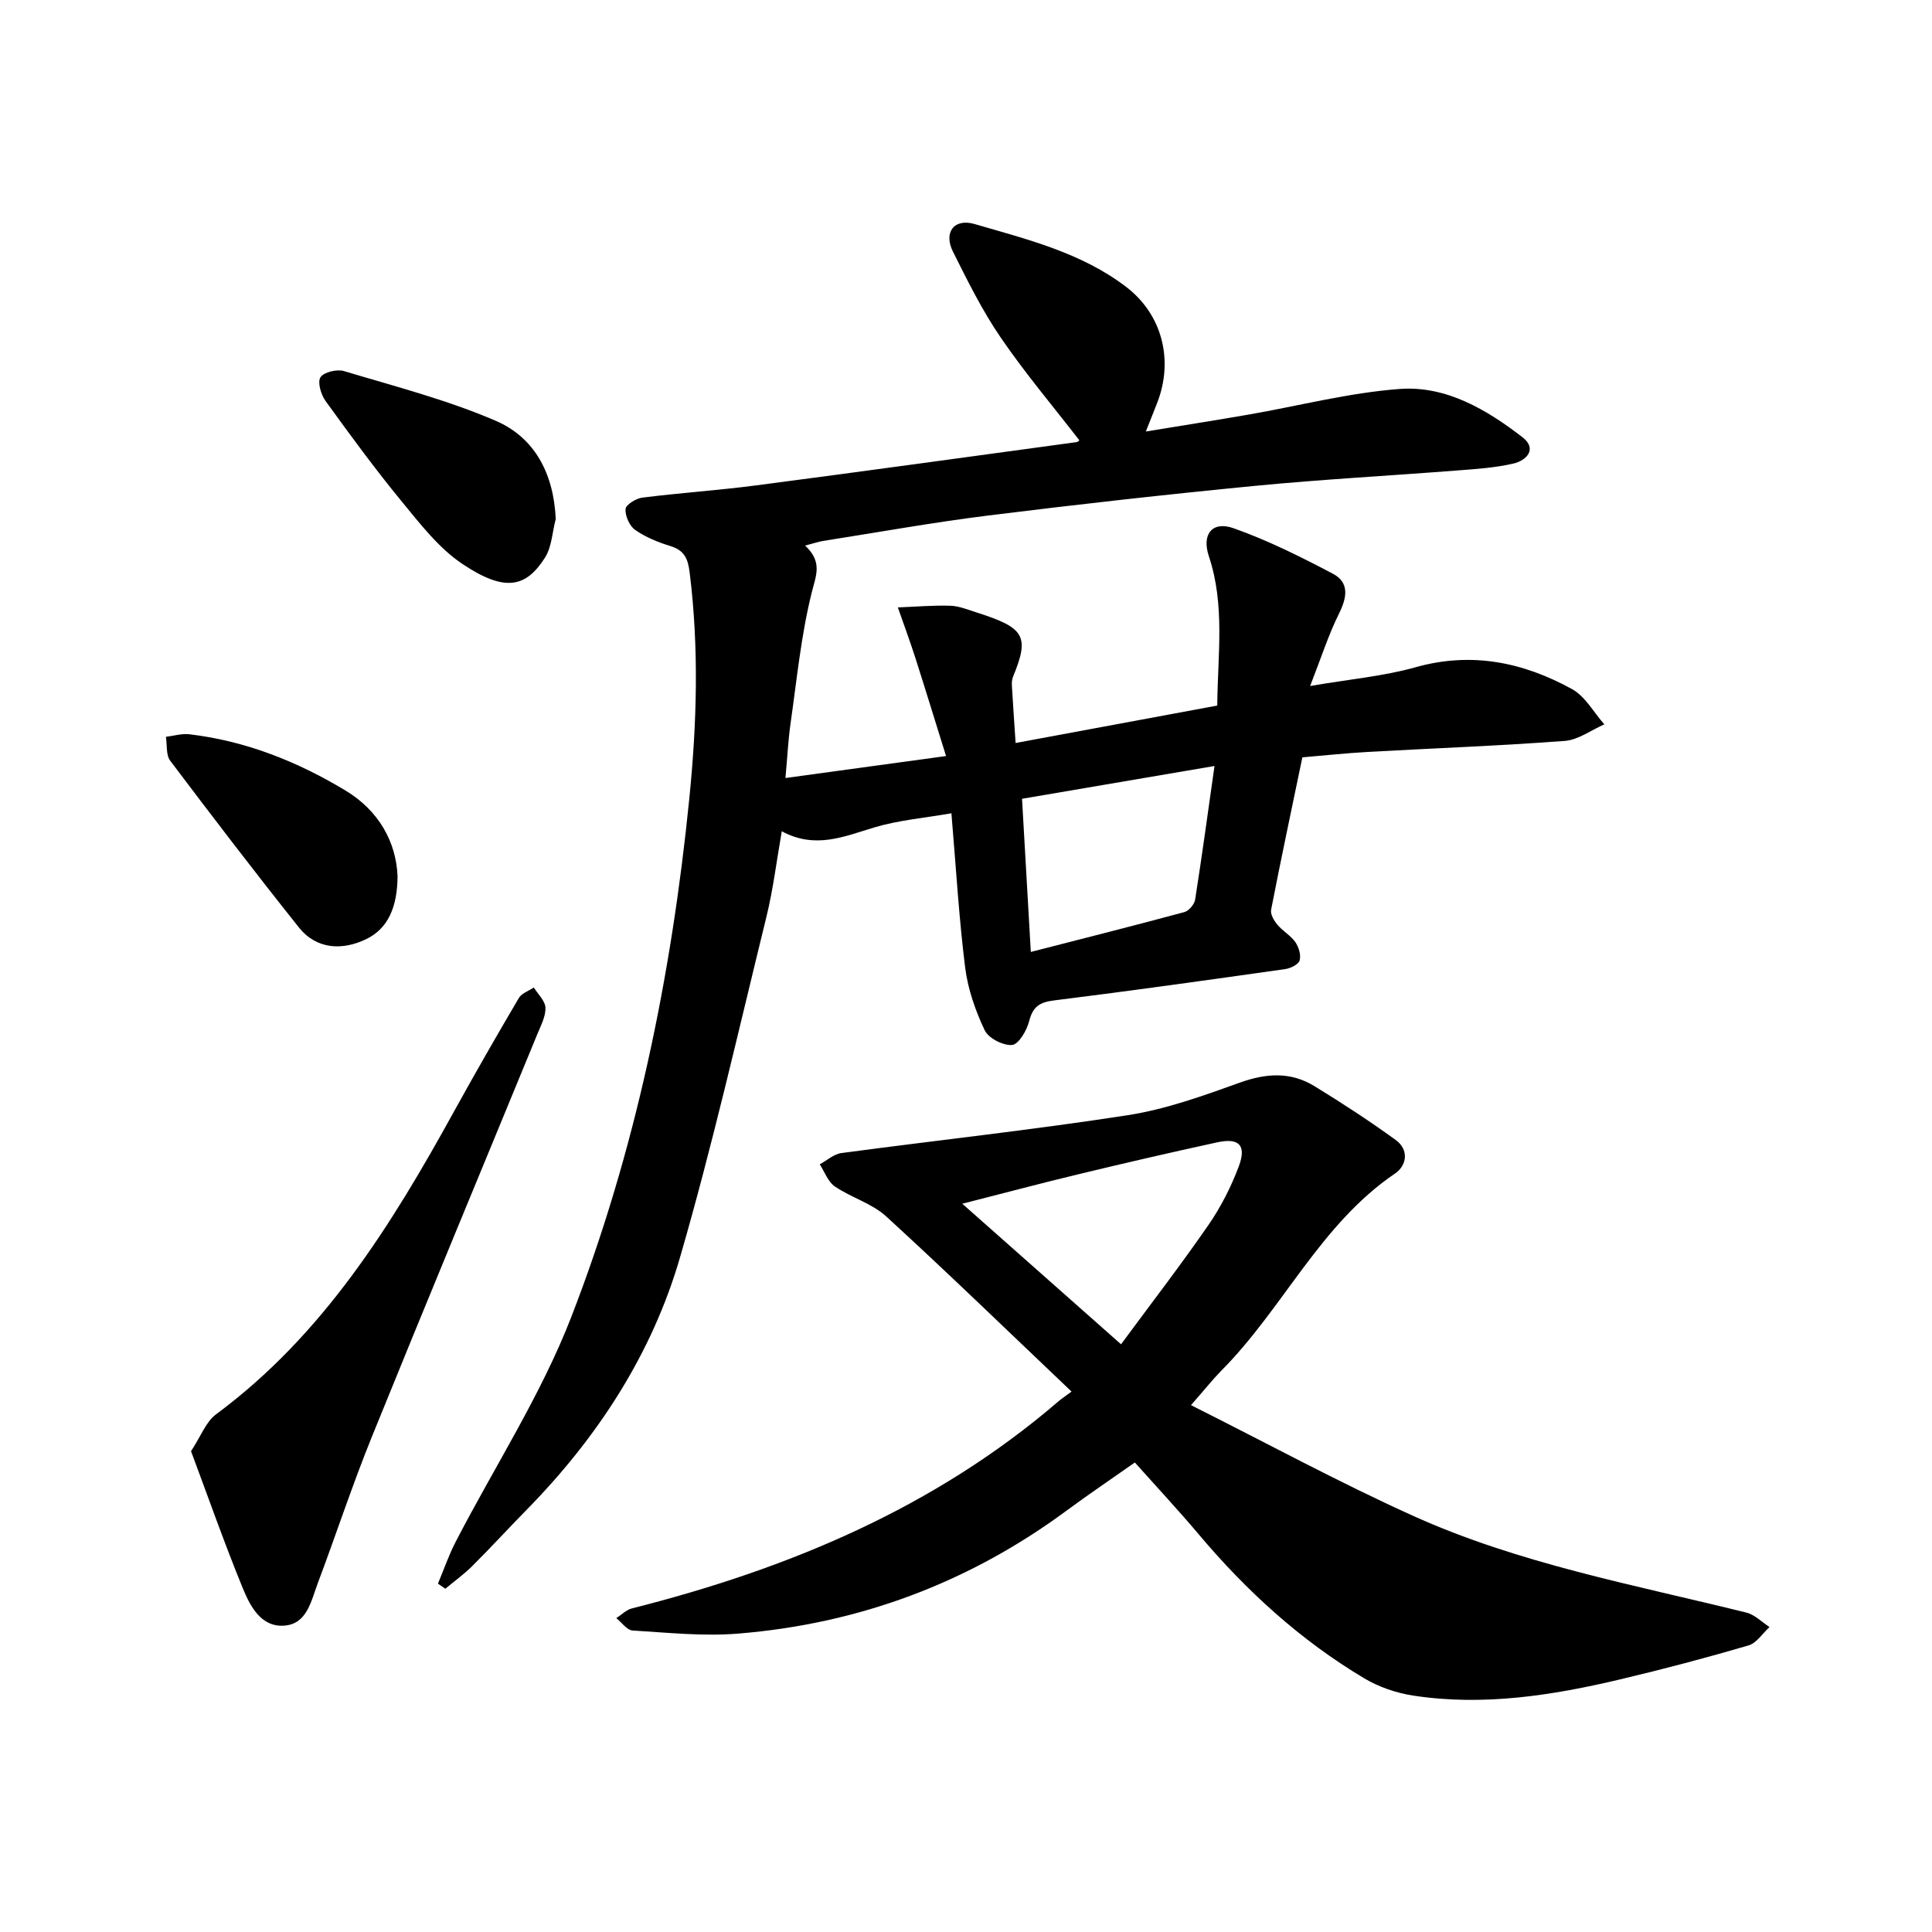
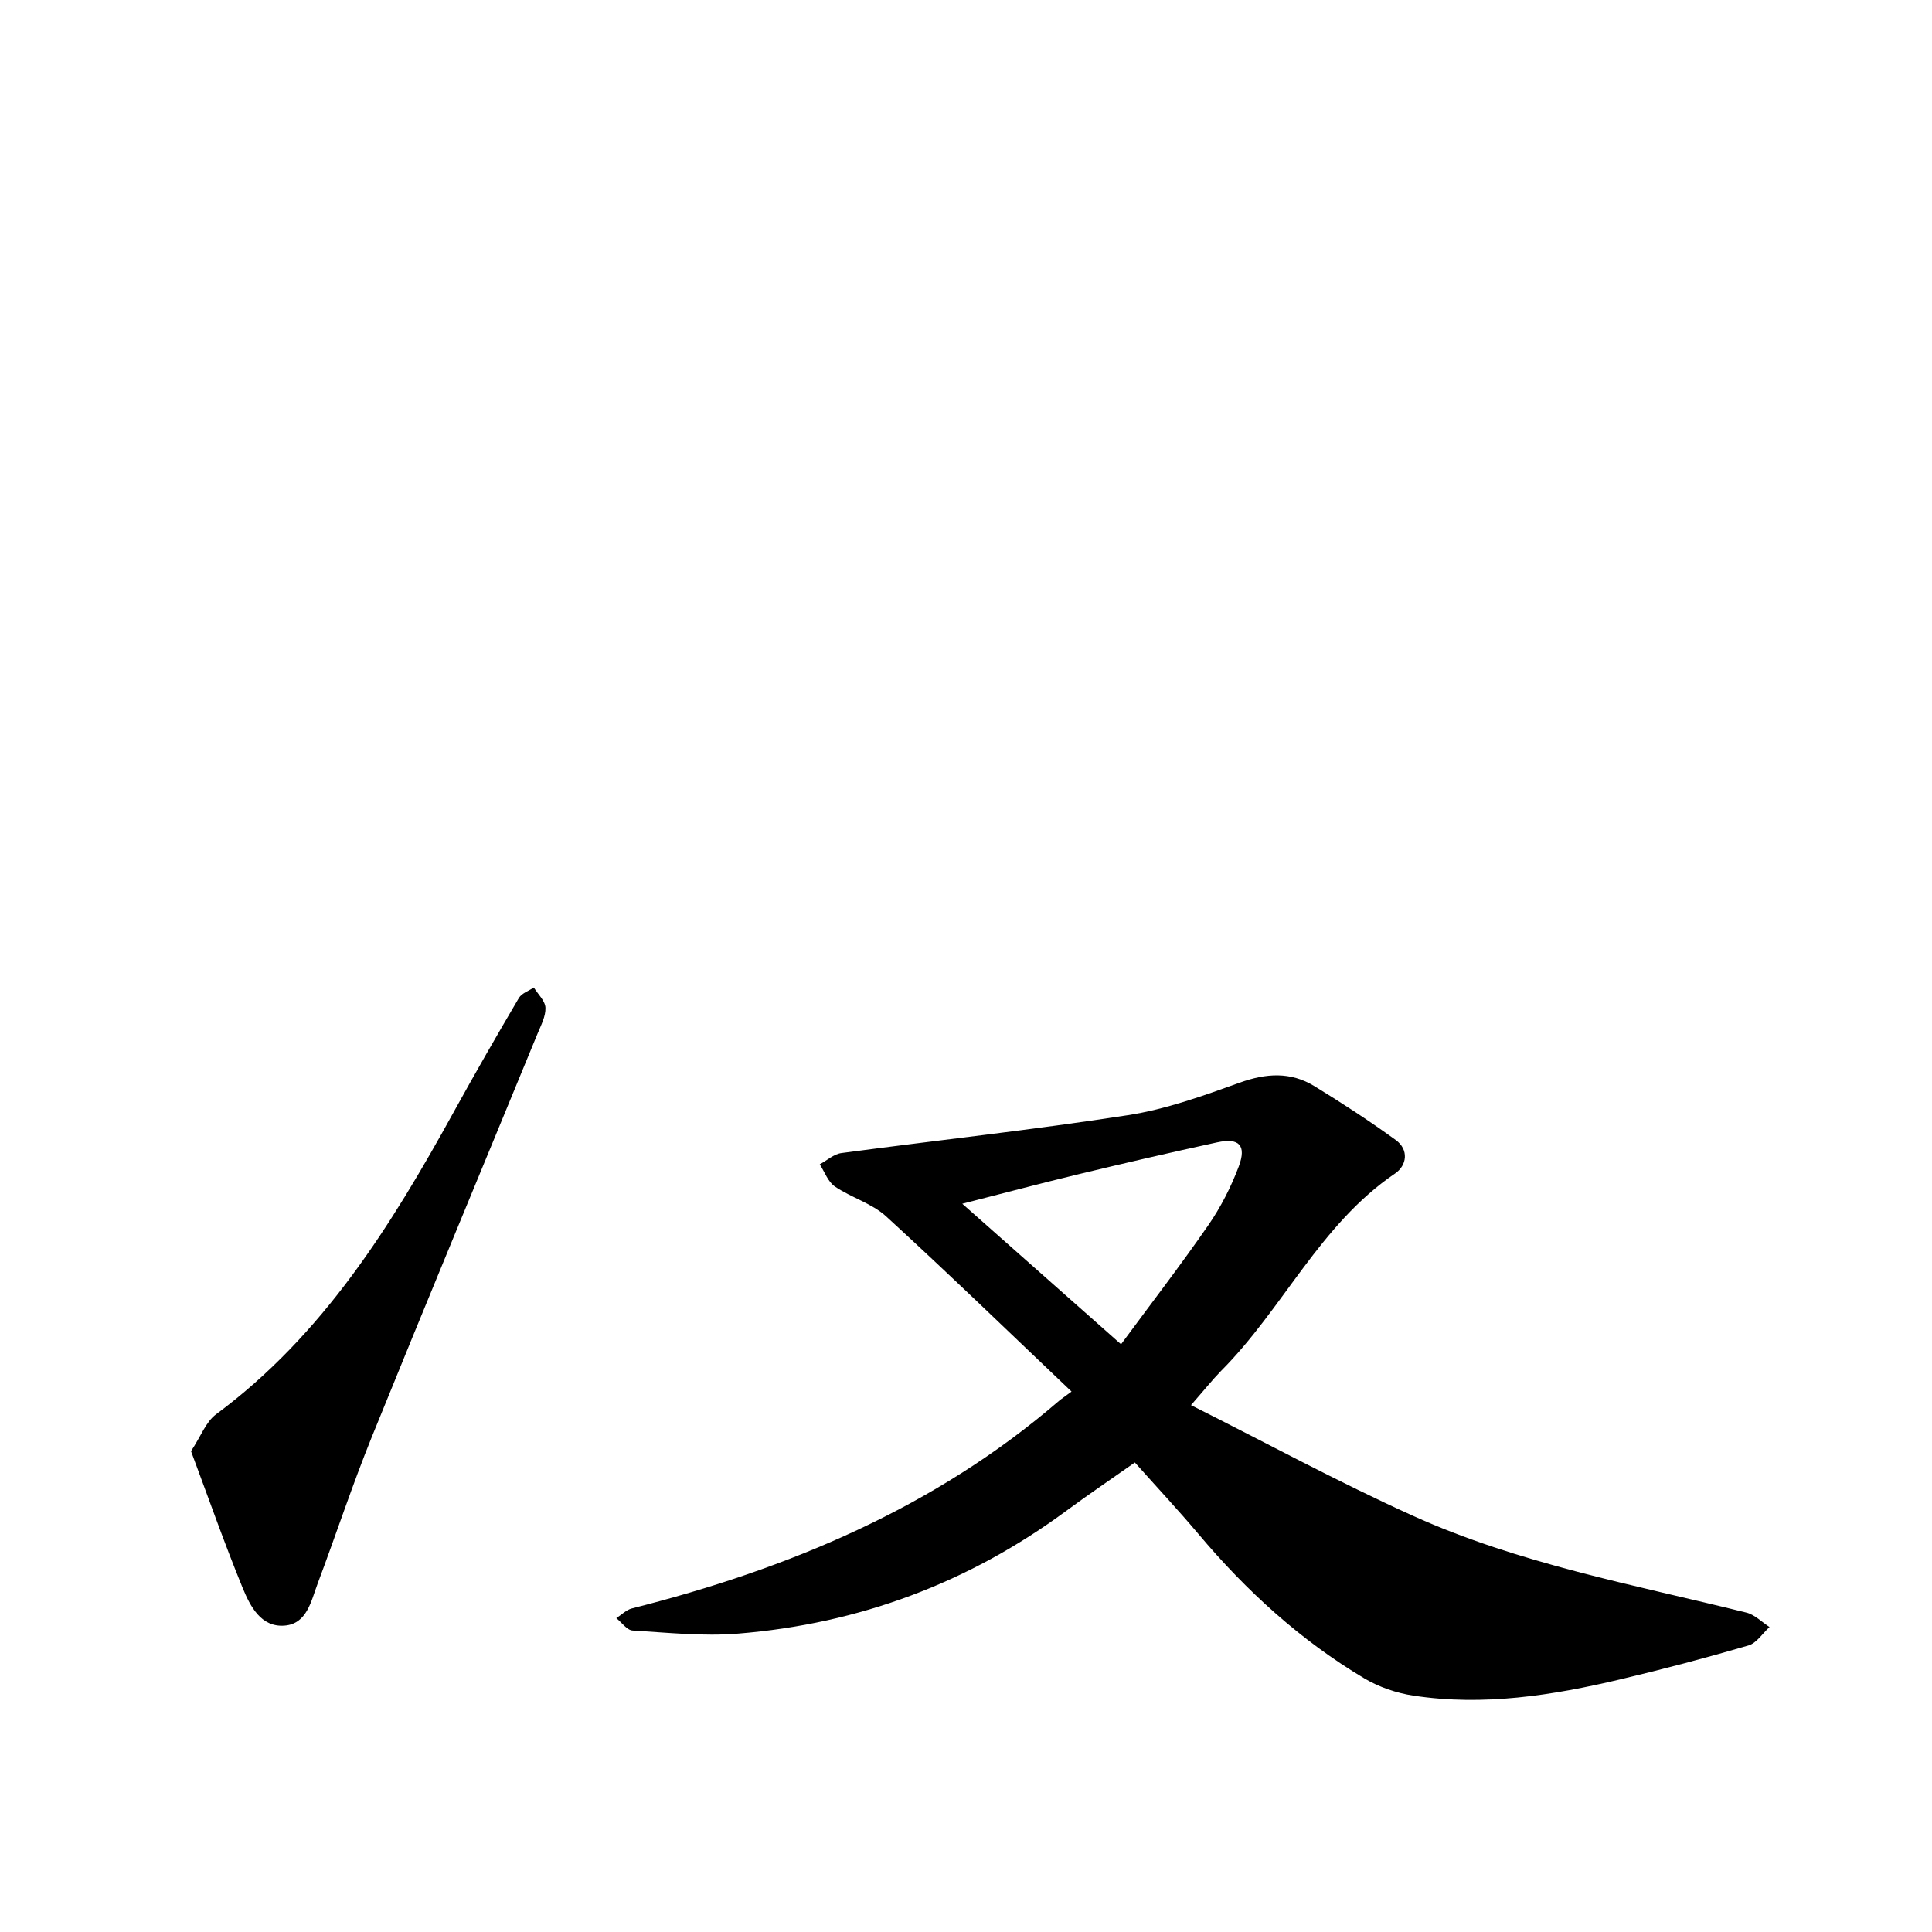
<svg xmlns="http://www.w3.org/2000/svg" enable-background="new 0 0 400 400" viewBox="0 0 400 400">
-   <path d="m166.69 112.96c3.64 3.39 2.27 6.13 1.37 9.71-2.21 8.87-3.09 18.07-4.39 27.15-.47 3.29-.63 6.62-1.05 11.26 10.89-1.49 21.38-2.92 33.25-4.55-2.23-7.13-4.26-13.78-6.38-20.4-1.12-3.48-2.4-6.92-3.6-10.37 3.62-.14 7.24-.46 10.85-.35 1.84.06 3.68.83 5.48 1.4 9.92 3.16 10.98 4.88 7.53 13.27-.23.57-.29 1.25-.25 1.87.22 3.78.49 7.56.77 11.88 14.02-2.6 27.75-5.15 41.75-7.75.09-10.55 1.64-20.81-1.74-30.92-1.52-4.56.7-7.36 5.13-5.79 7.08 2.5 13.88 5.9 20.54 9.41 3.44 1.81 2.96 4.88 1.29 8.23-2.2 4.43-3.72 9.21-5.99 15.02 8.24-1.42 15.2-2.02 21.81-3.88 11.62-3.27 22.29-1.05 32.41 4.52 2.74 1.51 4.49 4.82 6.69 7.3-2.73 1.19-5.4 3.22-8.2 3.43-13.59 1.02-27.22 1.52-40.83 2.28-4.57.26-9.12.75-13.49 1.12-2.24 10.79-4.45 21.16-6.47 31.56-.18.93.6 2.25 1.3 3.09 1.11 1.33 2.76 2.23 3.73 3.63.71 1.02 1.19 2.67.87 3.78-.25.83-1.88 1.62-2.98 1.78-15.95 2.26-31.9 4.5-47.89 6.49-3 .37-4.38 1.33-5.13 4.31-.48 1.91-2.17 4.79-3.52 4.91-1.86.16-4.91-1.4-5.69-3.06-1.92-4.05-3.47-8.5-4.03-12.93-1.28-10.21-1.88-20.5-2.85-31.98-5.59.98-10.9 1.42-15.9 2.91-6.23 1.85-12.2 4.59-19.22.82-1.11 6.32-1.8 12.1-3.18 17.71-5.78 23.53-11.13 47.19-17.87 70.44-5.82 20.09-17.11 37.38-31.8 52.35-3.78 3.85-7.42 7.83-11.25 11.64-1.71 1.7-3.7 3.13-5.56 4.68-.51-.35-1.02-.7-1.53-1.05 1.23-2.93 2.26-5.96 3.72-8.76 8-15.46 17.61-30.28 23.87-46.41 13.35-34.43 20.74-70.47 24.44-107.24 1.58-15.67 2.04-31.29.08-46.97-.36-2.92-1.13-4.56-4-5.45-2.54-.78-5.12-1.83-7.28-3.34-1.17-.82-2.08-2.89-1.99-4.32.06-.88 2.15-2.19 3.45-2.36 7.86-.99 15.77-1.51 23.62-2.54 22.13-2.89 44.23-5.95 66.35-8.96.27-.04.5-.35.54-.37-5.47-7.07-11.25-13.91-16.28-21.27-3.82-5.58-6.86-11.72-9.89-17.79-1.99-3.97.21-6.96 4.5-5.71 10.9 3.18 22.09 5.92 31.36 13.01 7.45 5.69 9.85 15.1 6.46 23.91-.67 1.75-1.38 3.48-2.39 6.03 7.61-1.25 14.44-2.32 21.25-3.5 10.44-1.81 20.8-4.53 31.31-5.31 9.59-.71 17.99 4.25 25.44 10.01 3.05 2.36.92 4.78-1.92 5.44-3.67.85-7.49 1.11-11.26 1.4-14.07 1.1-28.16 1.85-42.2 3.21-18.44 1.79-36.86 3.85-55.24 6.14-11.45 1.43-22.83 3.48-34.23 5.27-.94.16-1.82.47-3.69.96zm46.73 84.13c11.08-2.85 21.46-5.46 31.78-8.25.94-.25 2.09-1.61 2.24-2.59 1.42-9.01 2.64-18.05 4.01-27.66-13.82 2.35-26.79 4.56-39.85 6.79.63 10.76 1.2 20.85 1.82 31.71z" />
  <path d="m246.58 290.92c15.69 7.87 30.54 15.94 45.9 22.88 22.02 9.96 45.79 14.29 69.09 20.07 1.74.43 3.2 1.96 4.79 2.99-1.44 1.31-2.67 3.32-4.35 3.81-8.78 2.57-17.64 4.91-26.54 7.02-14.09 3.34-28.34 5.58-42.85 3.37-3.5-.53-7.12-1.77-10.15-3.57-13.2-7.87-24.42-18.1-34.31-29.85-4.17-4.95-8.6-9.69-13.2-14.85-4.89 3.44-9.59 6.61-14.14 9.97-20.25 14.95-42.98 23.43-68 25.46-7.22.59-14.57-.2-21.85-.64-1.17-.07-2.25-1.67-3.37-2.56 1.07-.69 2.05-1.71 3.21-2.01 32.46-8.21 62.75-20.85 88.44-42.97.48-.41 1.01-.75 2.6-1.93-13.05-12.4-25.54-24.52-38.38-36.27-2.95-2.7-7.24-3.89-10.63-6.2-1.42-.97-2.11-3.02-3.12-4.58 1.49-.8 2.91-2.12 4.48-2.33 19.76-2.65 39.59-4.79 59.28-7.84 7.89-1.22 15.61-4.01 23.17-6.73 5.46-1.97 10.55-2.31 15.48.71 5.74 3.51 11.39 7.2 16.84 11.15 2.76 2 2.34 5.26-.15 6.95-15.54 10.55-23.18 28-36.02 40.87-1.85 1.9-3.51 4-6.22 7.08zm-14.48-12.6c6.17-8.37 12.33-16.36 18.07-24.66 2.58-3.73 4.7-7.9 6.3-12.15 1.65-4.39.08-5.99-4.46-5-9.54 2.07-19.05 4.27-28.55 6.56-8.15 1.96-16.25 4.12-24.23 6.15 11.03 9.76 21.75 19.25 32.87 29.1z" />
  <path d="m39.55 300.45c2.06-3.12 3.09-6.09 5.18-7.63 22.17-16.41 36.26-39.09 49.25-62.67 4.36-7.91 8.86-15.74 13.44-23.52.58-.99 2.05-1.47 3.1-2.18.86 1.39 2.35 2.76 2.41 4.19.07 1.77-.93 3.64-1.65 5.39-11.44 27.83-23.01 55.61-34.31 83.49-4.04 9.97-7.4 20.22-11.19 30.3-1.37 3.64-2.21 8.41-6.92 8.75-4.83.35-7.06-4.03-8.6-7.76-3.82-9.33-7.16-18.86-10.71-28.36z" />
-   <path d="m82.31 181.44c-.05 6.32-1.94 10.83-6.56 13.03-4.84 2.31-10.19 2.16-13.88-2.47-9.06-11.36-17.88-22.9-26.63-34.5-.9-1.2-.62-3.28-.89-4.95 1.61-.19 3.27-.71 4.84-.53 11.66 1.37 22.36 5.64 32.31 11.63 6.98 4.2 10.53 10.74 10.81 17.79z" />
-   <path d="m115.06 107.45c-.71 2.69-.81 5.77-2.23 8.01-3.93 6.16-8.25 7.21-17.08 1.31-4.88-3.26-8.73-8.27-12.54-12.9-5.53-6.73-10.69-13.77-15.8-20.84-.95-1.31-1.72-3.89-1.06-4.92.68-1.07 3.41-1.72 4.87-1.28 10.57 3.18 21.35 5.95 31.44 10.3 8.13 3.52 11.98 11.02 12.4 20.32z" />
</svg>